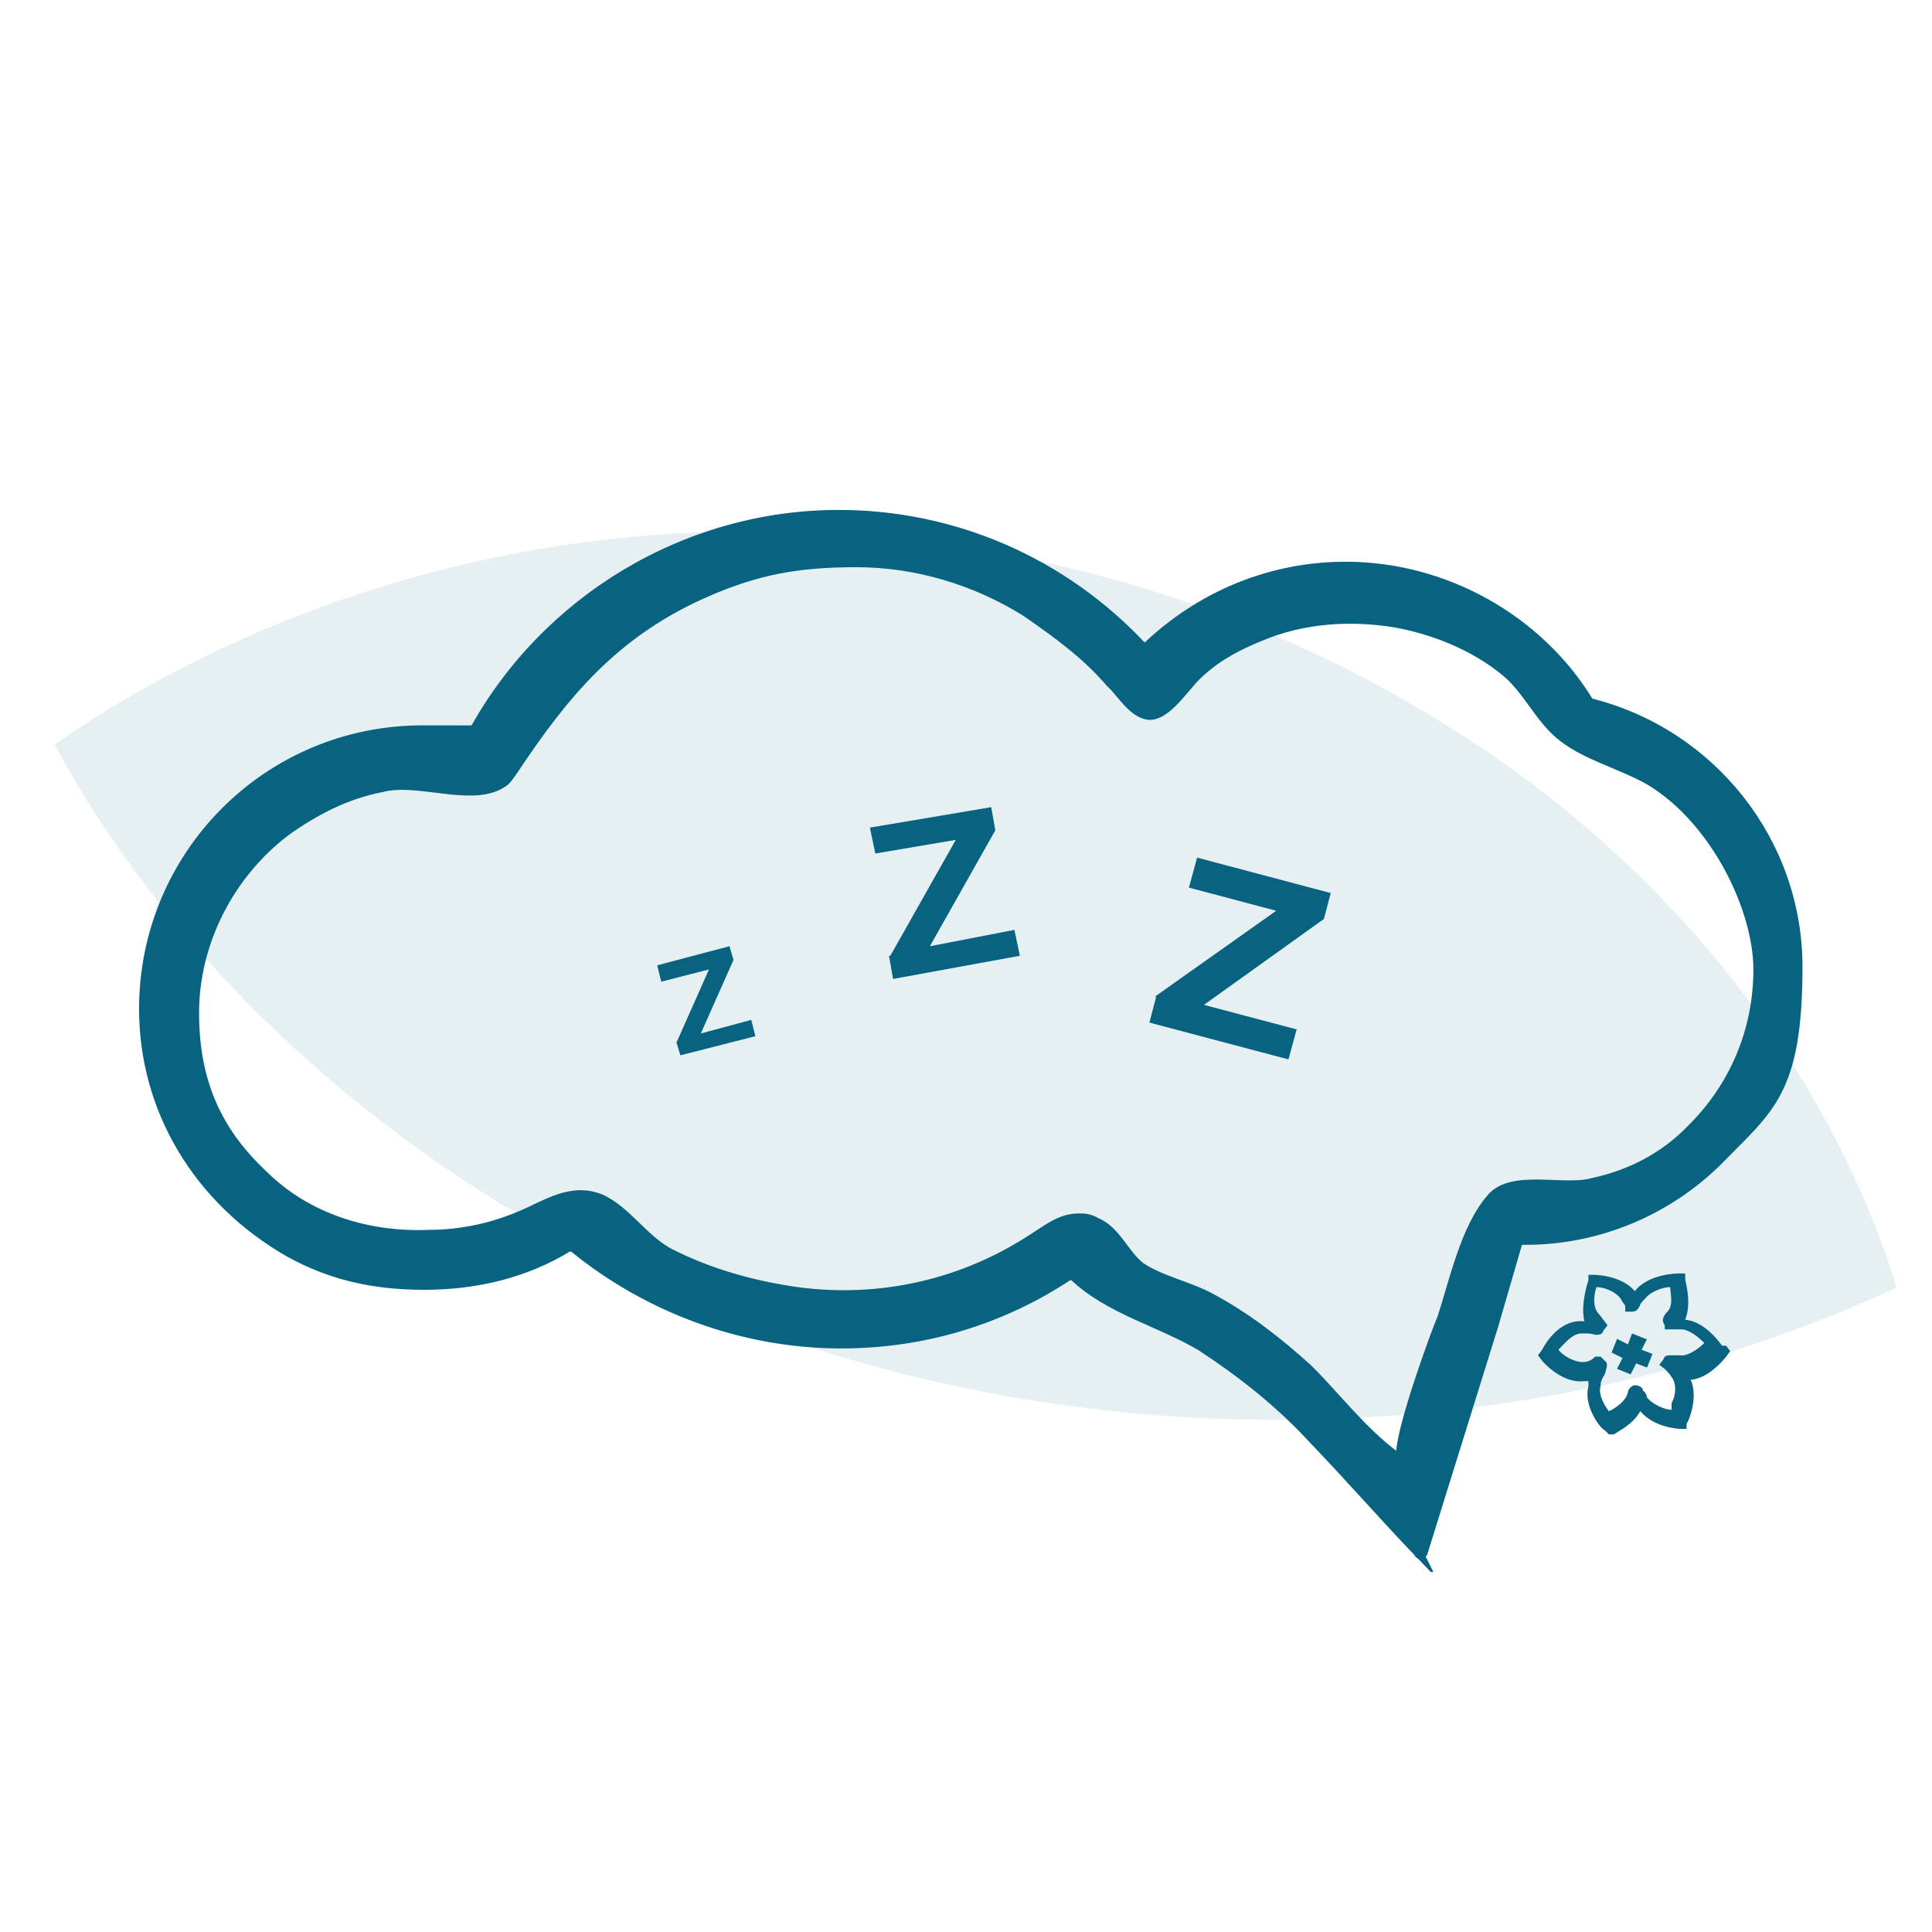
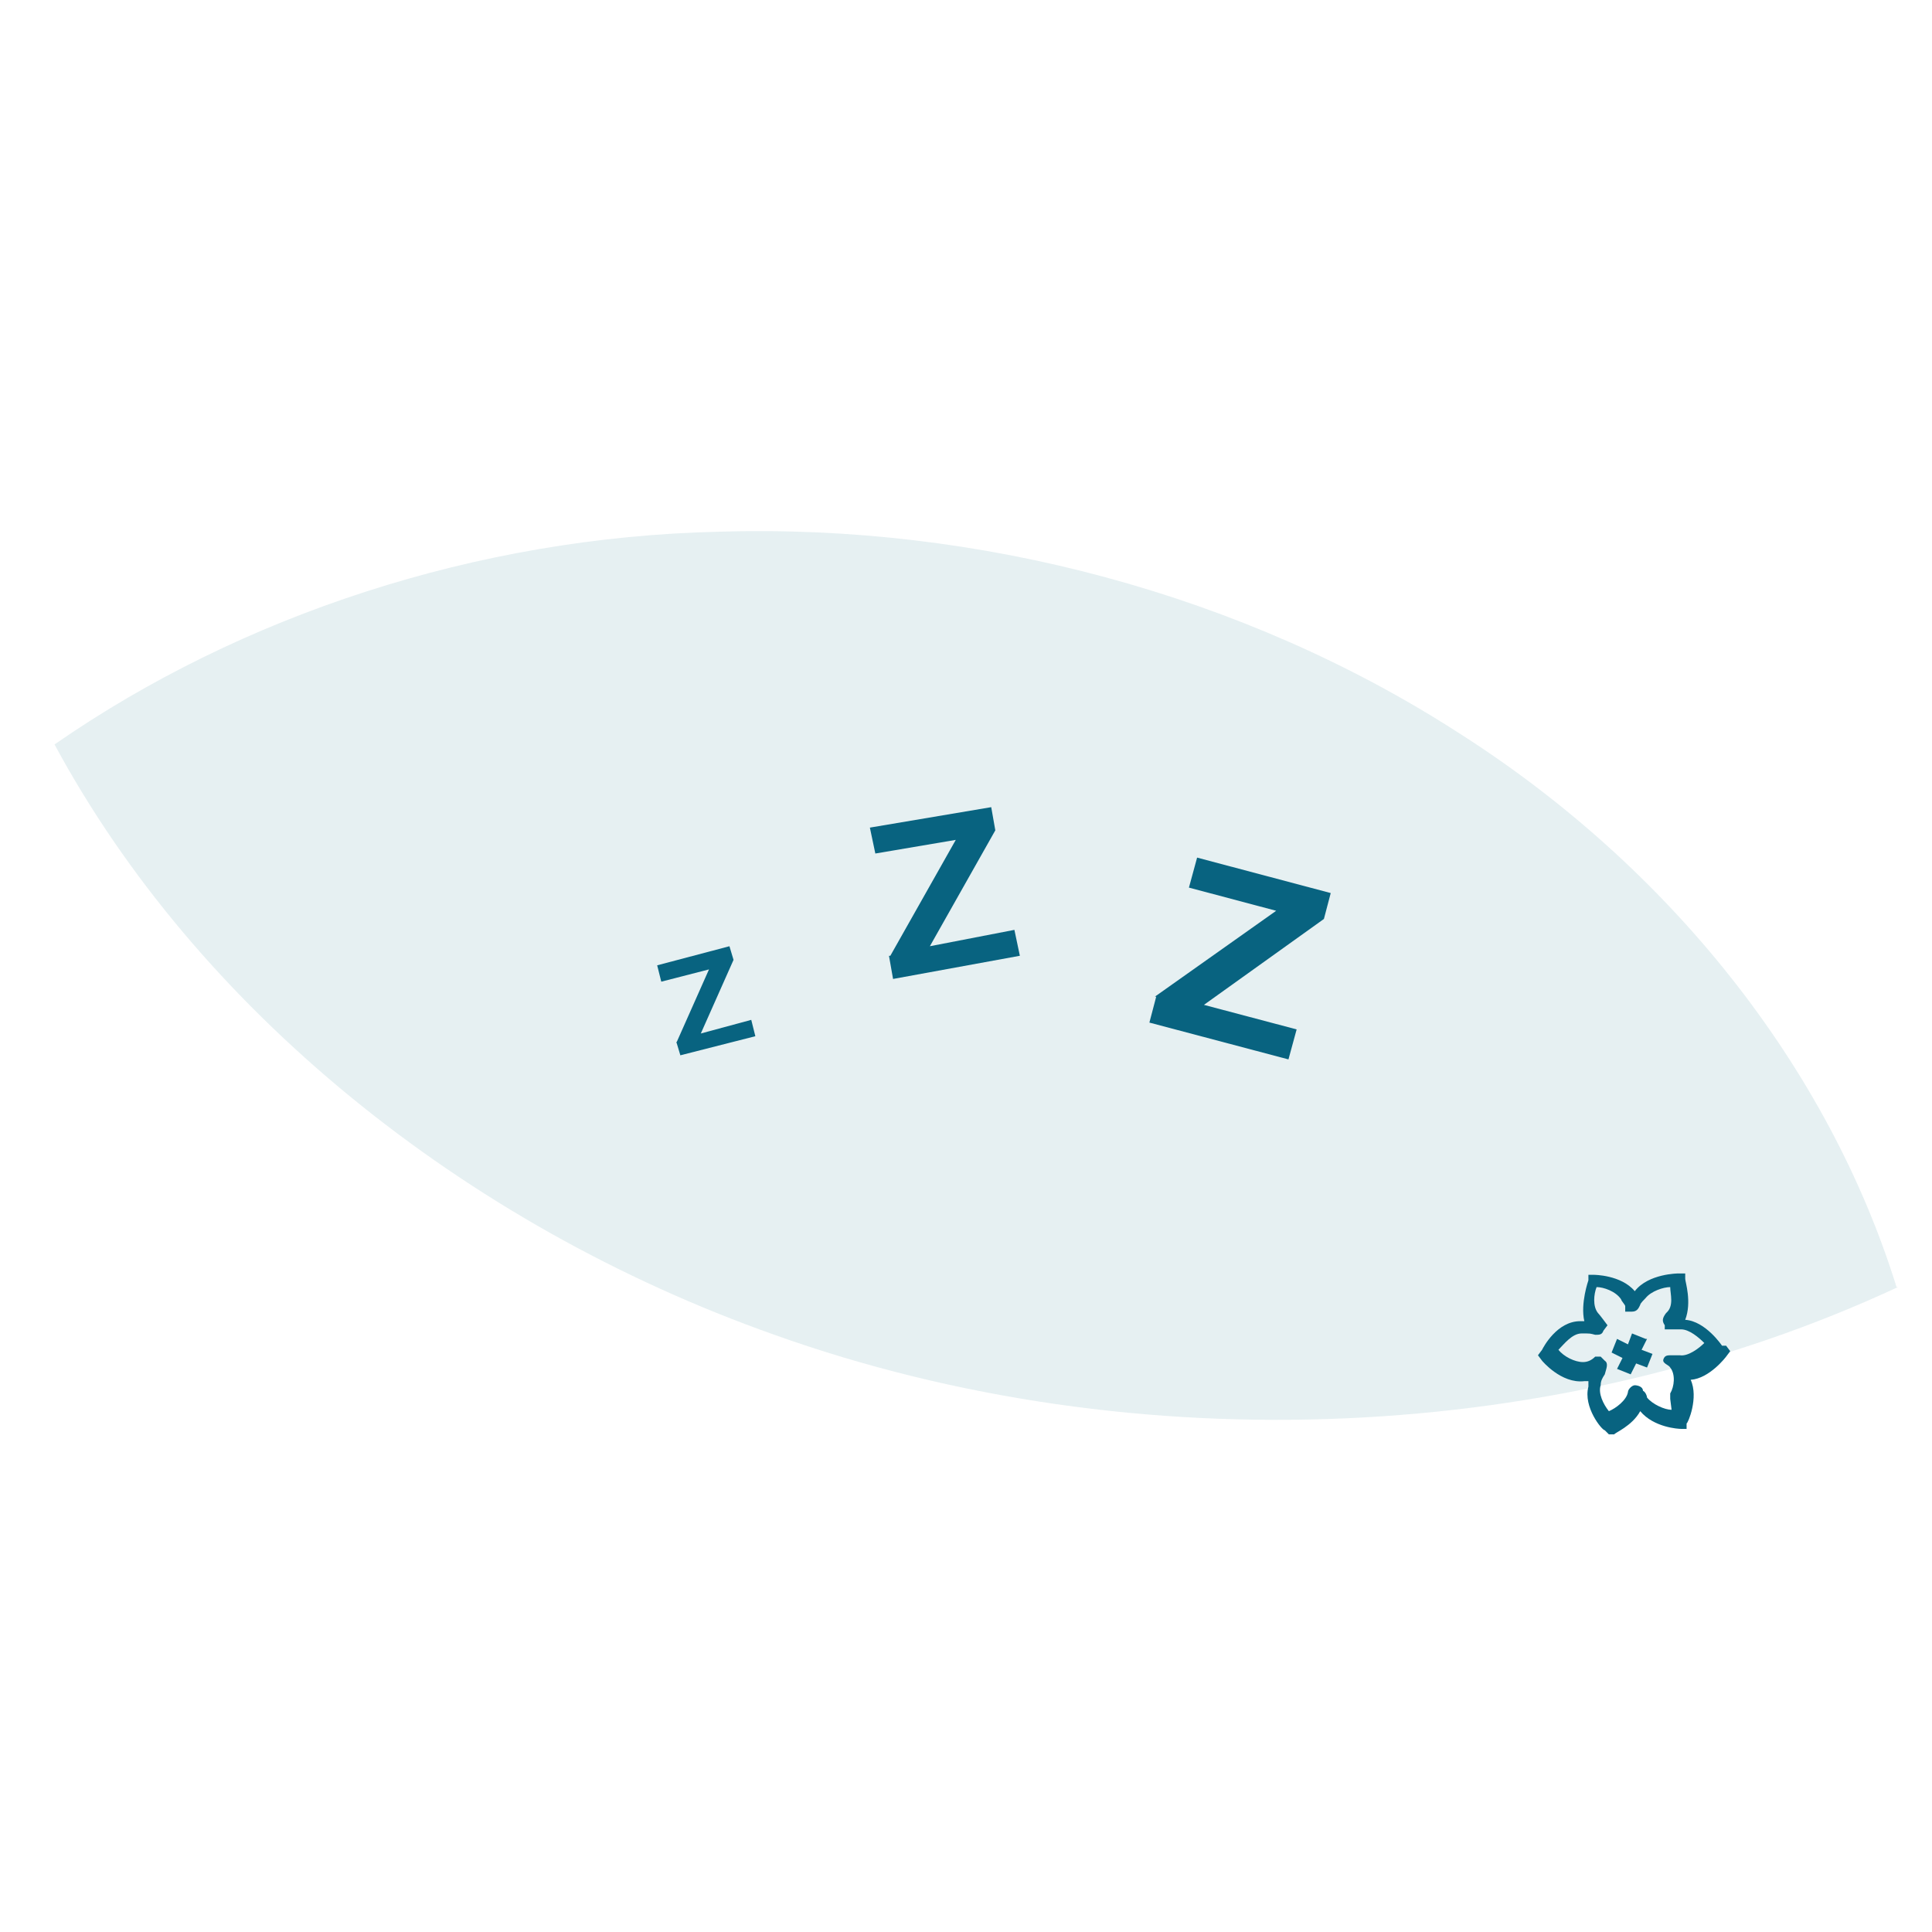
<svg xmlns="http://www.w3.org/2000/svg" id="Calque_1" version="1.1" viewBox="0 0 141.7 141.7">
  <defs>
    <style>
      .st0, .st1 {
        fill: #086380;
      }

      .st2 {
        fill: #076480;
        isolation: isolate;
        opacity: .1;
      }

      .st3 {
        fill: none;
      }

      .st4 {
        clip-path: url(#clippath-1);
      }

      .st5 {
        fill: #096380;
        stroke-width: .2px;
      }

      .st5, .st1 {
        stroke: #086380;
        stroke-miterlimit: 10;
      }

      .st6 {
        display: none;
      }

      .st1 {
        stroke-width: .6px;
      }

      .st7 {
        clip-path: url(#clippath);
      }
    </style>
    <clipPath id="clippath">
      <rect class="st3" x="25.7" y="20.6" width="90" height="103" />
    </clipPath>
    <clipPath id="clippath-1">
      <rect class="st3" x="4" y="36.7" width="135.2" height="78.6" />
    </clipPath>
  </defs>
  <g id="Calque_3" class="st6">
    <g class="st7">
      <g>
        <path class="st2" d="M31.6,123.6c-2.2-24,5.7-50.6,21.5-70.4,13.5-17.1,32.3-29,51.5-32.6,3.9,14.1,3.4,30.3-1.5,45.4-5.1,16.3-15.3,31.2-28.1,41.6-12.9,10.4-28.4,16-43.2,15.9h-.2s0,0,0,0Z" />
        <path class="st0" d="M68.8,115.4c1,1,2.6,1,3.6,0l35.9-36.5c4.7-4.8,7.3-11.2,7.3-17.9,0-11.7-7.8-22.2-20.8-25.4-7.2-1.8-14.9.6-20.1,5.9l-2.2,2.2c-1,1-2.6,1-3.6,0l-2.2-2.2c-5.3-5.3-12.9-7.7-20.1-6-16.9,4.1-24.9,20.4-18.8,35.8,1.1,2.7,2.8,5,4.8,7.1l36.3,37h-.1ZM64.2,47.1l4.6,4.7c1,1,2.6,1,3.6,0l4.1-4.1c2.3-2.3,5.2-5.3,8.2-6.5,7.1-2.6,15.3-.5,20.7,4.8,3.8,3.7,4.5,9.7,4.5,15s-.5,5-1.4,7.3c-.4,1-1.2,2.9-2.2,2.9h-10.8c-1,0-2-1.9-2.4-2.8l-4.8-9.8c-.9-1.9-3.5-2-4.5,0l-8.2,14.5c-1,1.7-3.3,1.8-4.4.2l-1.4-2.1c-.5-.7-1.3-1.2-2.1-1.2h-3.3c-1,0-1.8-.5-2.3-1.4l-1.7-3.4c-.9-1.8-3.4-1.9-4.4-.2l-4.2,6.5c.2-.4-1.3-1.3-1.6-1.4-1-.4-1.8,1.1-2.8,1.1h-12c-1,0-2.3-1.8-2.7-2.8-.9-2.3-1.4-4.8-1.4-7.3,0-5.2,1.3-10.9,4.9-14.6,3.8-3.8,9.4-6.4,14.3-6.4s9.9,3.3,13.7,7.2h0ZM42.1,80.1c-1.6-1.7-.5-4.5,1.8-4.5h2.9c.7,0,1.3.3,1.8.8l1.7,1.7c1.2,1.2,3.1,1,4-.4l3.4-5.3.9,1.8c.5.9,1.3,1.4,2.3,1.4h3.7c.9,0,1.7.4,2.1,1.2l4.7,7.2c1.1,1.6,3.4,1.5,4.4-.2l7.5-13.3c1-1.8,3.6-1.7,4.5,0l1.7,3.5c.4.9,1.3,1.5,2.3,1.5h5.3c2.3,0,3.5,2.9,1.8,4.5l-26.7,27.2c-1,1-2.6,1-3.6,0" />
        <path class="st5" d="M102.5,101.4l-1.2.3c-.4,0-9.1,2.2-11.7,5.6-2.7,3.6-2.8,8.1-.3,10.1.8.6,1.8,1,2.9,1s1.3,0,2-.3c1.7-.6,3.4-1.8,4.7-3.5,2.5-3.4,3.5-11.5,3.5-11.9l.2-1.3h0ZM93.6,116.3c-1.2.4-2.3.3-3.1-.2l.3-.8c1.4-4,5.7-6.3,5.8-6.3l.8-.4-.8-1.6-.8.4c-.2,0-4.6,2.5-6.4,6.8-.3-1.6.2-3.9,1.7-5.7,1.5-2.1,6.5-3.8,9.4-4.6-.4,2.4-1.3,7.4-3,9.6-1.1,1.4-2.4,2.4-3.8,2.9h0Z" />
      </g>
    </g>
  </g>
  <g id="Calque_2">
    <g class="st4">
      <g>
        <path class="st2" d="M139.2,94.4c-24.7,11.5-55.8,13-82.4,3.5-22.9-8.1-42.4-24-52.8-43.3,13.7-9.5,31-15.2,48.7-15.6,19.1-.6,38.5,4.6,54.2,14.7,15.6,9.9,27.2,24.6,32.2,40.7h.1Z" />
-         <path class="st1" d="M104.2,114.1c-2.7-2.8-5.3-5.8-8-8.6-2.4-2.6-5.2-4.8-8.1-6.7-3-1.8-6.8-2.7-9.4-5.2h-.3c-5,3.3-10.7,5-16.7,5h0c-7.2,0-14.2-2.6-19.7-7.1h-.3c-3.1,1.9-6.7,2.8-10.6,2.8s-7-.8-9.9-2.4c-6.8-3.9-10.7-10.6-10.7-17.9,0-11.3,9.1-20.5,20.5-20.5s2.2,0,3.3.3h.3c5.3-9.8,15.7-16.1,26.9-16.1h0c8.5,0,16.5,3.5,22.3,9.7h.3c3.9-3.7,9-5.9,14.6-5.9h0c7.3,0,14.2,3.9,17.9,10h0c8.9,2.2,15.3,10.2,15.3,19.4s-2.1,10.4-5.8,14.2c-3.7,3.7-8.8,5.9-14.2,5.9h-.5l-1.8,6.2-5.2,16.7s-.3.3-.4,0h.1ZM79.1,89.3c.4,0,.8,0,1.3.3,1.5.6,2.1,2.4,3.3,3.3,1.5,1,3.6,1.4,5.2,2.3,2.6,1.4,4.9,3.2,7.1,5.2,2.1,2.1,3.9,4.5,6.3,6.3,0,0,.4,0,.4-.1,0-1.9,2.6-9,3-9.9.9-2.7,1.7-6.6,3.6-8.8,1.5-1.9,5.4-.6,7.5-1.2,2.8-.6,5.3-1.9,7.3-4,3.1-3.1,4.8-7.2,4.8-11.6s-3.1-10.9-7.9-13.8c-2.1-1.2-4.6-1.8-6.4-3.2-1.7-1.3-2.6-3.5-4.2-4.8-2.3-1.9-5.3-3.1-8.2-3.6-3.2-.5-6.6-.3-9.7,1-1.5.6-3.1,1.4-4.4,2.6-1,.8-2.3,3.1-3.7,3.2-1.3,0-2.2-1.7-3-2.4-1.8-2.1-3.9-3.6-6.2-5.2-3.7-2.3-8-3.6-12.4-3.6s-7.3.6-10.8,2.1c-7,3-10.7,7.7-14.3,13.1-.3.4-.5.8-.9,1-2.2,1.4-6.2-.4-8.8.3-2.6.5-4.9,1.7-7,3.2-4.1,3.1-6.7,8.1-6.7,13.3s1.8,8.8,5,11.8c3.2,3.2,7.7,4.6,12.2,4.4,2.3,0,4.6-.5,6.7-1.4,1.9-.8,3.7-2.1,5.9-1.2,1.9.9,3,2.8,4.9,3.9,2.7,1.4,5.7,2.3,8.8,2.8,6.2,1,12.4-.3,17.6-3.6,1.3-.8,2.3-1.7,3.7-1.7h-.1Z" />
        <path class="st0" d="M49.6,76.5l2.4-5.4-3.5.9-.3-1.2,5.3-1.4.3,1-2.4,5.4,3.7-1,.3,1.2-5.5,1.4-.3-1h0Z" />
        <path class="st0" d="M65.3,70.1l4.8-8.5-5.9,1-.4-1.9,8.9-1.5.3,1.7-4.8,8.5,6.2-1.2.4,1.9-9.3,1.7-.3-1.7h.1Z" />
        <path class="st0" d="M84.7,73.1l8.9-6.3-6.4-1.7.6-2.2,9.8,2.6-.5,1.9-8.8,6.3,6.8,1.8-.6,2.2-10.2-2.7.5-1.9h-.1Z" />
-         <path class="st0" d="M126.3,98.7s-1.2-1.8-2.7-1.9c.5-1.3,0-2.8,0-3v-.4h-.5s-2.2,0-3.2,1.3h0c-1-1.2-3-1.2-3-1.2h-.4v.4s-.6,1.7-.3,3h-.3c-1.7,0-2.7,1.9-2.8,2.1l-.3.4.3.4s1.4,1.7,3.1,1.5h.3v.4c-.4,1.5,1,3.2,1.2,3.2l.3.3h.4c0-.1,1.3-.6,1.9-1.7,1,1.2,2.8,1.3,3,1.3h.4v-.4c.1,0,.9-1.9.3-3.2,1.4-.1,2.6-1.7,2.6-1.7l.3-.4-.3-.4h-.1ZM122.6,103.4c-.5,0-1.4-.4-1.8-.9,0-.1-.1-.4-.3-.5,0-.3-.4-.4-.6-.4s-.5.3-.5.5c-.1.6-.9,1.2-1.4,1.4-.4-.5-.8-1.3-.6-1.9,0-.3.1-.5.3-.8.1-.4.3-.8,0-1l-.3-.3h-.4c-.3.3-.6.4-.9.4-.6,0-1.4-.4-1.8-.9.4-.4,1-1.2,1.7-1.2s.6,0,1,.1c.3,0,.5,0,.6-.3l.3-.4-.3-.4s-.3-.4-.4-.5c-.4-.5-.3-1.4-.1-1.9.5,0,1.4.3,1.8.9,0,.1.3.4.3.5v.4h.5c.4,0,.5-.3.6-.5,0-.1.3-.4.4-.5.4-.5,1.3-.8,1.8-.8,0,.5.3,1.4-.3,1.9-.3.4-.3.6-.1.9v.3h1.2c.6,0,1.3.6,1.7,1-.4.4-1.2,1-1.8.9h-.6c-.3,0-.5,0-.6.3l-.3.4.4.3s.4.4.5.6c.4.5.3,1.4,0,1.9h0v.4Z" />
+         <path class="st0" d="M126.3,98.7s-1.2-1.8-2.7-1.9c.5-1.3,0-2.8,0-3v-.4h-.5s-2.2,0-3.2,1.3h0c-1-1.2-3-1.2-3-1.2h-.4v.4s-.6,1.7-.3,3h-.3c-1.7,0-2.7,1.9-2.8,2.1l-.3.4.3.4s1.4,1.7,3.1,1.5h.3v.4c-.4,1.5,1,3.2,1.2,3.2l.3.3h.4c0-.1,1.3-.6,1.9-1.7,1,1.2,2.8,1.3,3,1.3h.4v-.4c.1,0,.9-1.9.3-3.2,1.4-.1,2.6-1.7,2.6-1.7l.3-.4-.3-.4h-.1ZM122.6,103.4c-.5,0-1.4-.4-1.8-.9,0-.1-.1-.4-.3-.5,0-.3-.4-.4-.6-.4s-.5.3-.5.5c-.1.6-.9,1.2-1.4,1.4-.4-.5-.8-1.3-.6-1.9,0-.3.1-.5.3-.8.1-.4.3-.8,0-1l-.3-.3h-.4c-.3.3-.6.4-.9.4-.6,0-1.4-.4-1.8-.9.4-.4,1-1.2,1.7-1.2s.6,0,1,.1c.3,0,.5,0,.6-.3l.3-.4-.3-.4s-.3-.4-.4-.5c-.4-.5-.3-1.4-.1-1.9.5,0,1.4.3,1.8.9,0,.1.3.4.3.5v.4h.5c.4,0,.5-.3.6-.5,0-.1.3-.4.4-.5.4-.5,1.3-.8,1.8-.8,0,.5.3,1.4-.3,1.9-.3.4-.3.6-.1.9v.3h1.2c.6,0,1.3.6,1.7,1-.4.4-1.2,1-1.8.9h-.6c-.3,0-.5,0-.6.3s.4.4.5.6c.4.5.3,1.4,0,1.9h0v.4Z" />
        <path class="st0" d="M120.7,98.2l-1-.4-.3.8-.8-.4-.4,1,.8.4-.4.8,1,.4.4-.8.8.3.4-1-.8-.3.4-.8h-.1Z" />
      </g>
    </g>
  </g>
</svg>